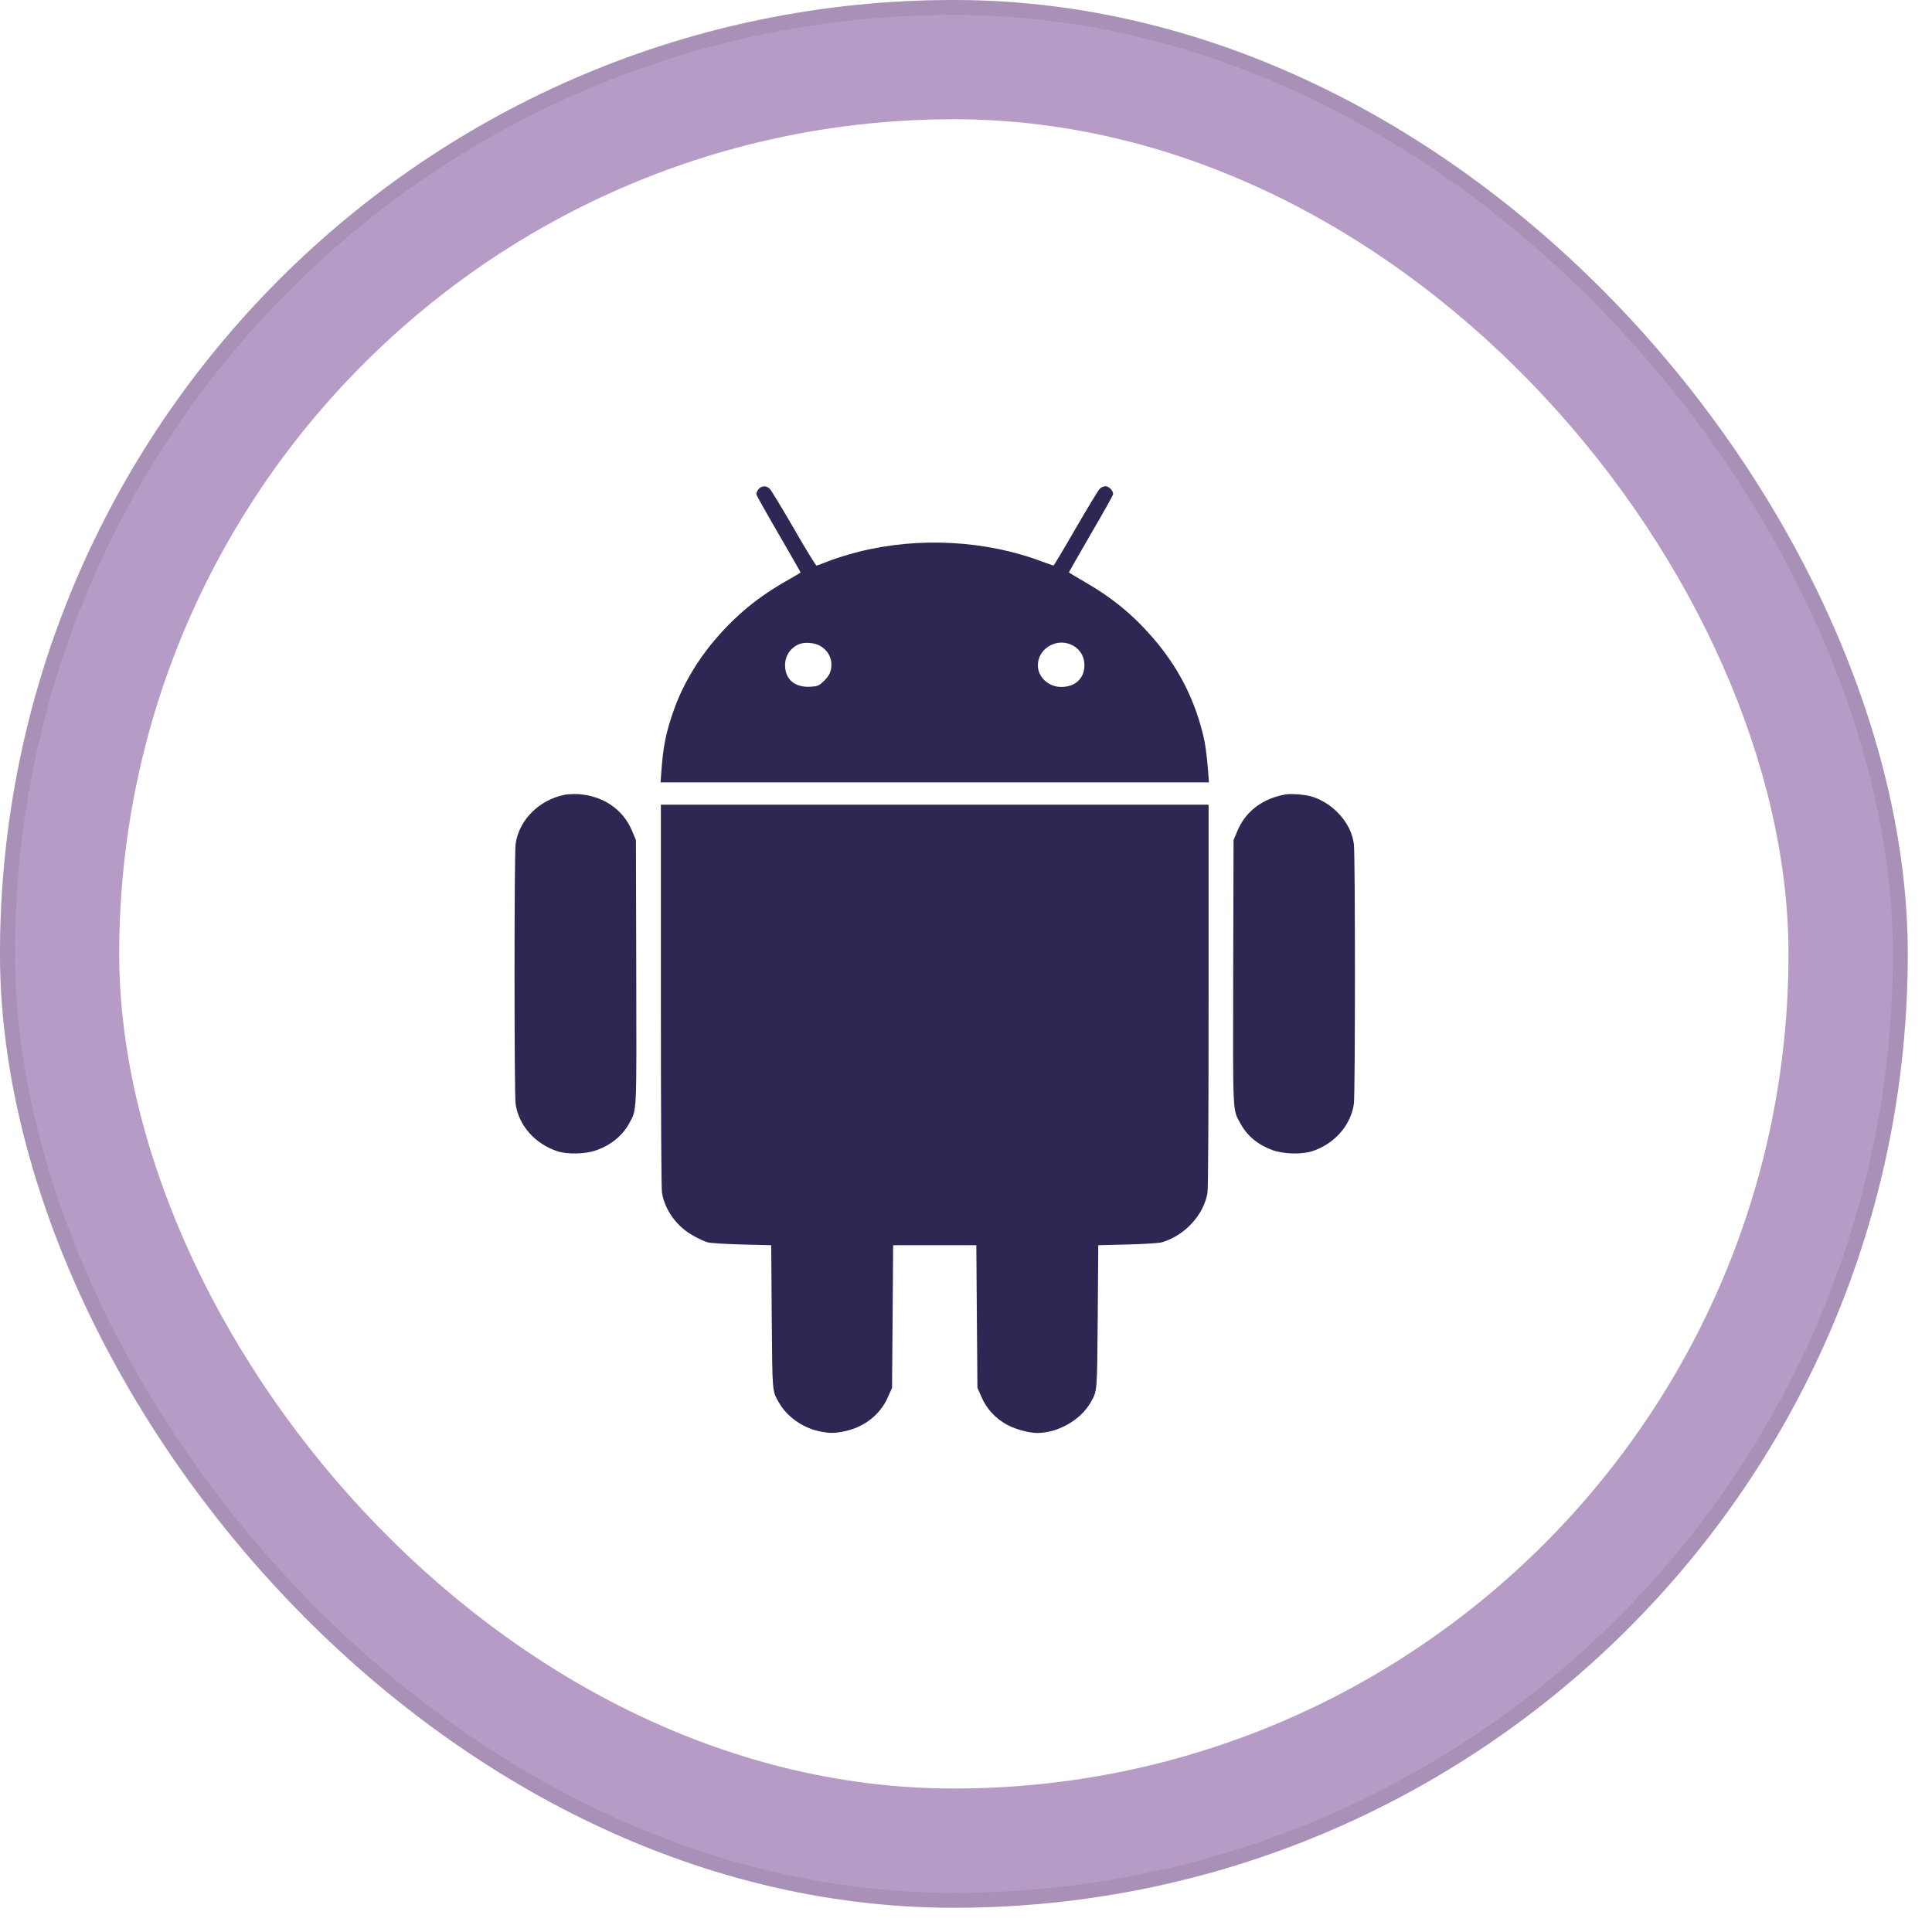
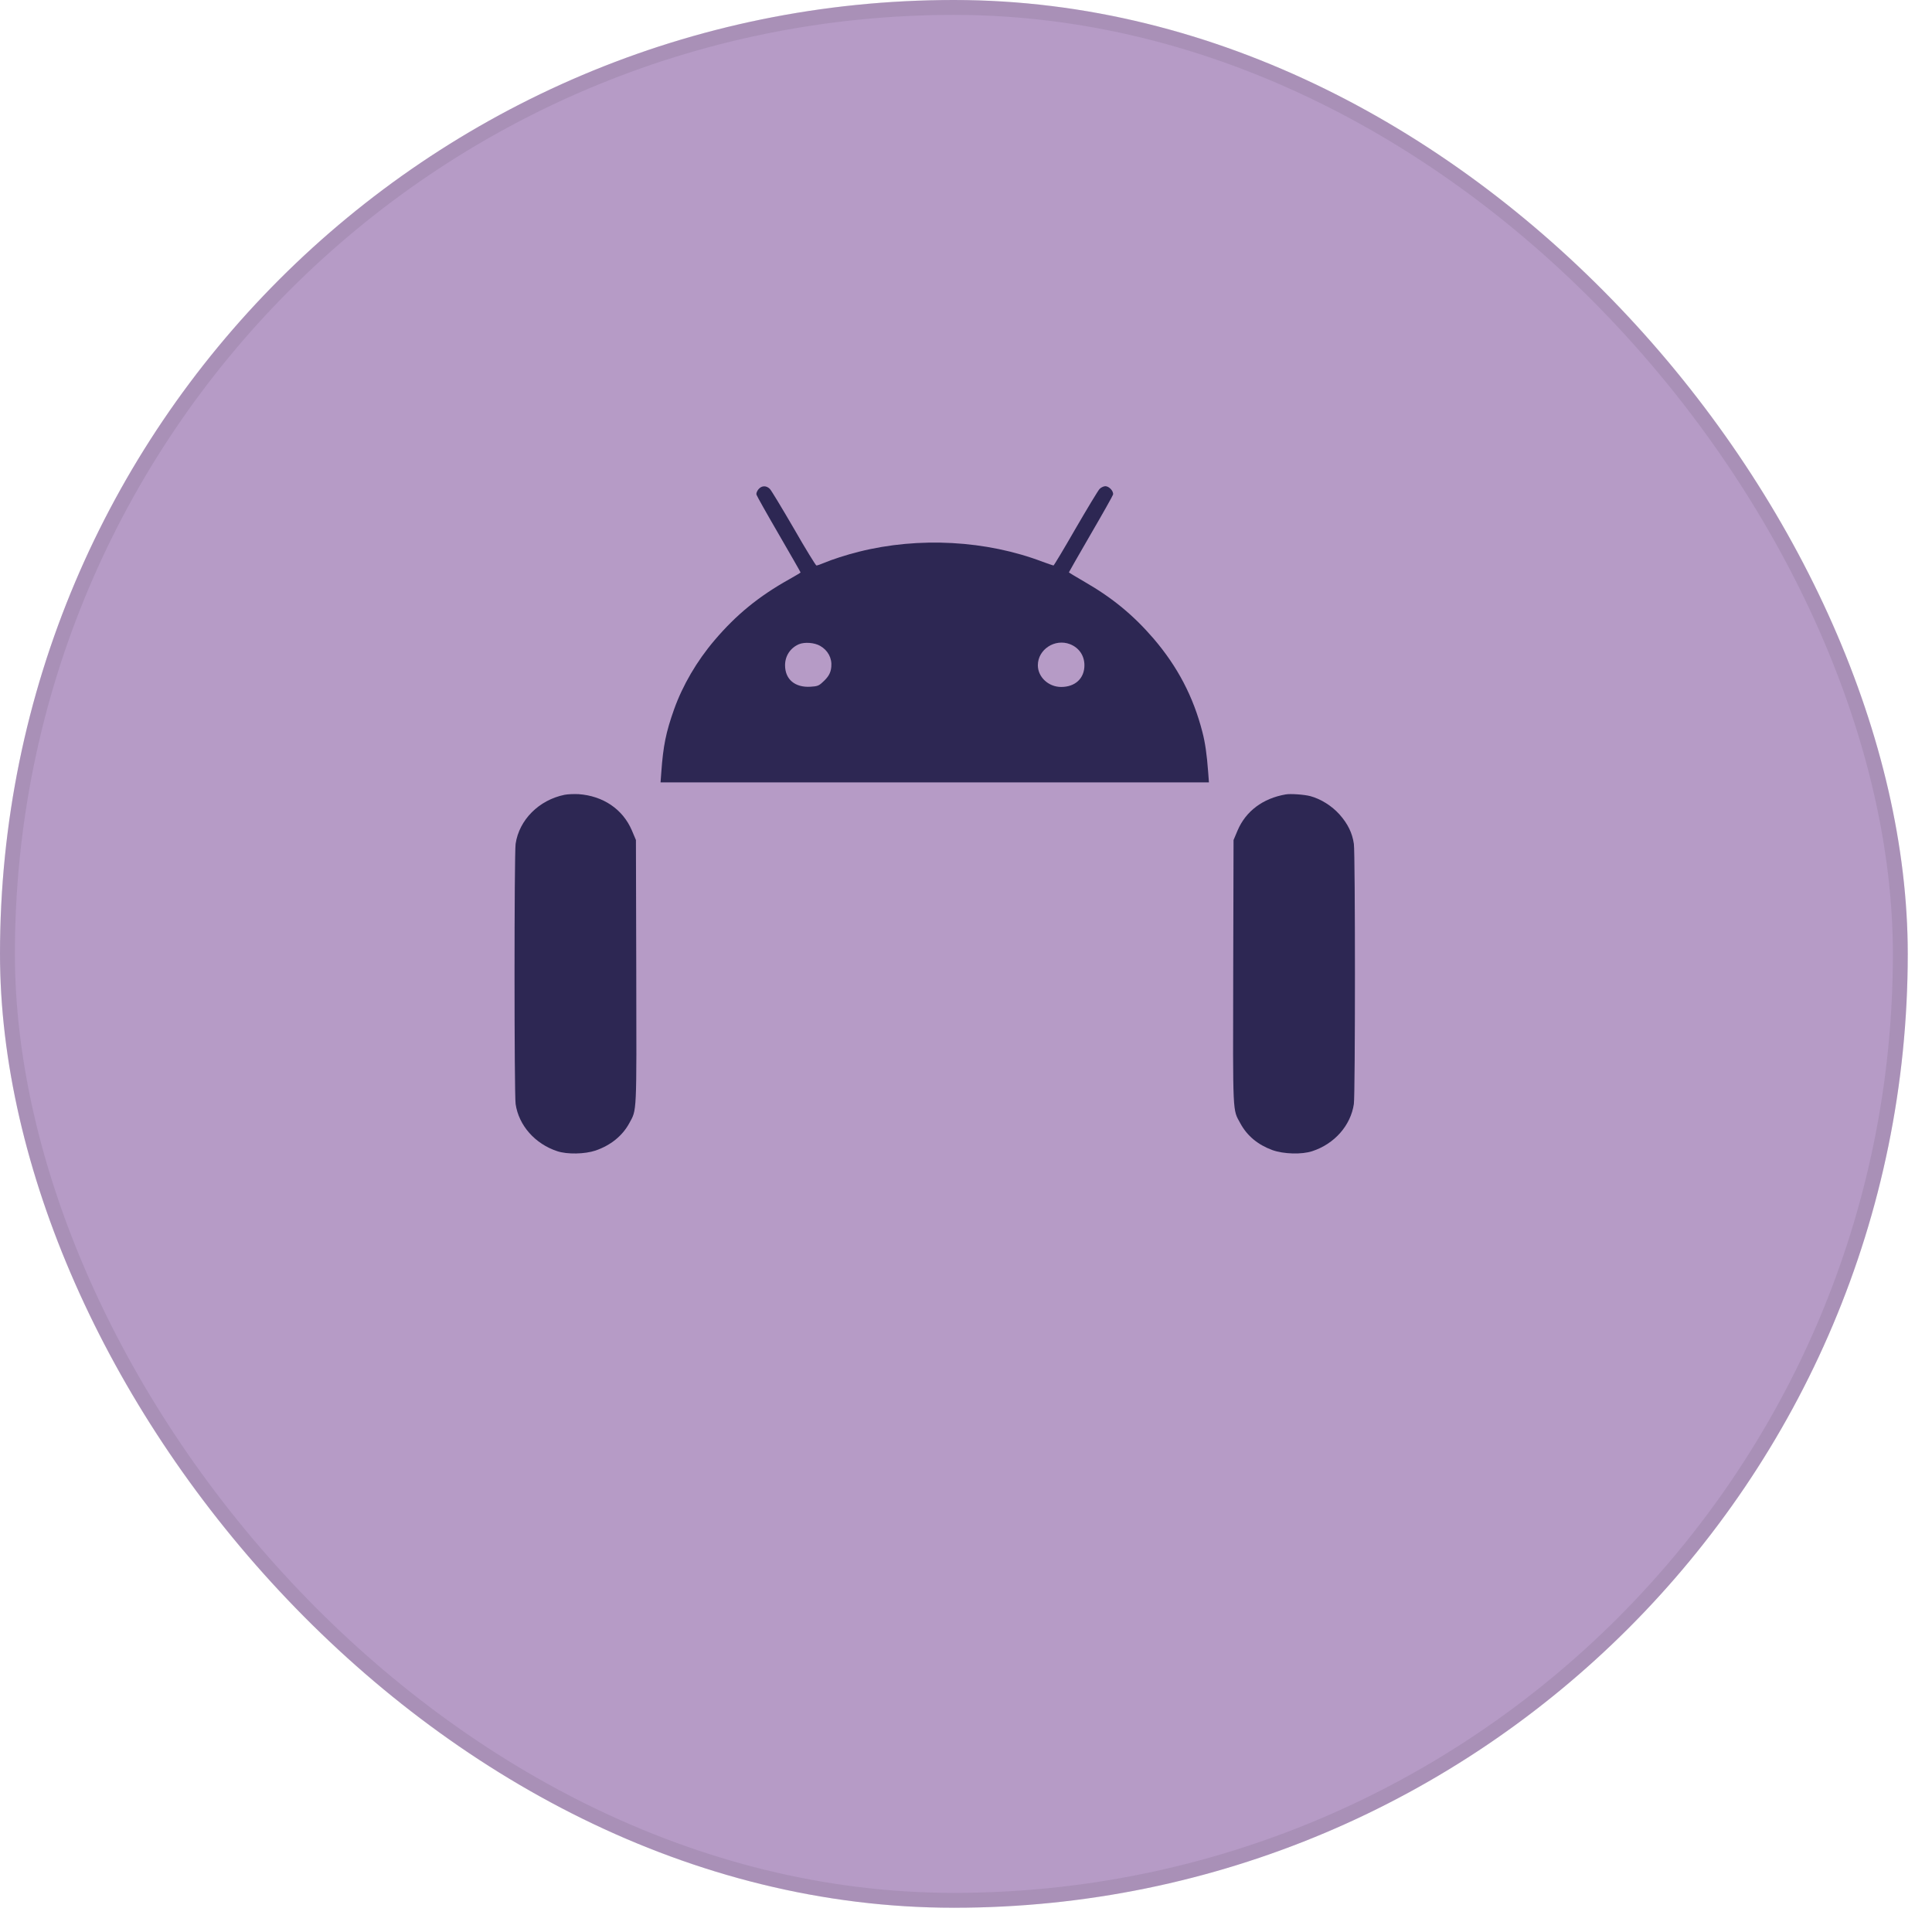
<svg xmlns="http://www.w3.org/2000/svg" width="58" height="58" viewBox="0 0 58 58" fill="none">
  <rect width="57.272" height="57.272" rx="28.636" fill="#0E0E0F" fill-opacity="0.05" />
  <rect width="57.272" height="57.272" rx="28.636" fill="#B69BC6" />
  <rect x="0.224" y="0.224" width="56.825" height="56.825" rx="28.413" stroke="#0E0E0F" stroke-opacity="0.08" stroke-width="0.447" />
  <g filter="url(#filter0_i_2508_1956)">
-     <rect x="3.579" y="3.58" width="50.113" height="50.113" rx="25.057" fill="white" />
-   </g>
+     </g>
  <g clip-path="url(#clip0_2508_1956)">
    <path d="M22.769 14.689C22.726 14.741 22.699 14.808 22.709 14.849C22.719 14.886 23.022 15.426 23.381 16.043C23.741 16.665 24.034 17.174 24.034 17.186C24.034 17.193 23.881 17.286 23.694 17.39C22.782 17.9 22.106 18.45 21.451 19.221C20.918 19.846 20.492 20.578 20.236 21.296C19.993 21.981 19.91 22.387 19.853 23.179L19.83 23.488H28.061H36.293L36.27 23.179C36.23 22.643 36.18 22.297 36.097 21.977C35.824 20.913 35.351 20.013 34.632 19.172C34.026 18.469 33.401 17.952 32.568 17.472C32.305 17.32 32.089 17.189 32.089 17.182C32.089 17.174 32.382 16.665 32.741 16.043C33.101 15.426 33.404 14.886 33.414 14.849C33.437 14.749 33.297 14.596 33.184 14.596C33.134 14.596 33.054 14.633 33.011 14.678C32.964 14.726 32.642 15.262 32.289 15.869C31.939 16.479 31.64 16.977 31.626 16.977C31.613 16.977 31.47 16.925 31.303 16.866C29.616 16.222 27.585 16.11 25.781 16.564C25.418 16.654 24.969 16.799 24.726 16.903C24.63 16.944 24.533 16.977 24.51 16.977C24.49 16.977 24.183 16.479 23.834 15.869C23.481 15.262 23.158 14.726 23.112 14.678C23.005 14.57 22.865 14.574 22.769 14.689ZM24.619 19.388C24.856 19.522 24.982 19.76 24.956 20.02C24.939 20.206 24.869 20.326 24.686 20.489C24.583 20.586 24.53 20.605 24.333 20.616C23.867 20.645 23.568 20.396 23.568 19.972C23.568 19.689 23.727 19.451 23.984 19.34C24.157 19.269 24.446 19.291 24.619 19.388ZM32.126 19.34C32.395 19.448 32.555 19.682 32.555 19.972C32.555 20.366 32.279 20.623 31.856 20.623C31.477 20.623 31.157 20.326 31.157 19.972C31.157 19.496 31.67 19.161 32.126 19.34Z" fill="#2D2753" />
    <path d="M16.95 23.86C16.181 24.016 15.586 24.611 15.479 25.333C15.436 25.631 15.436 32.844 15.479 33.142C15.572 33.785 16.062 34.34 16.727 34.559C17.027 34.66 17.556 34.648 17.876 34.541C18.332 34.384 18.681 34.102 18.888 33.726C19.121 33.294 19.111 33.536 19.101 29.157L19.091 25.218L18.968 24.927C18.695 24.291 18.105 23.893 17.37 23.841C17.237 23.834 17.047 23.841 16.95 23.86Z" fill="#2D2753" />
    <path d="M38.597 23.849C37.911 23.968 37.402 24.351 37.155 24.927L37.032 25.218L37.022 29.157C37.012 33.536 37.002 33.294 37.235 33.722C37.438 34.098 37.761 34.366 38.197 34.526C38.537 34.648 39.083 34.663 39.395 34.559C40.065 34.34 40.55 33.785 40.644 33.142C40.687 32.844 40.687 25.631 40.644 25.333C40.597 25.006 40.461 24.73 40.214 24.451C39.981 24.191 39.652 23.986 39.339 23.901C39.153 23.852 38.74 23.823 38.597 23.849Z" fill="#2D2753" />
-     <path d="M19.84 29.883C19.84 33.558 19.853 35.679 19.873 35.805C19.959 36.33 20.322 36.828 20.812 37.096C20.961 37.182 21.154 37.271 21.238 37.294C21.324 37.32 21.767 37.346 22.27 37.361L23.152 37.383L23.168 39.522C23.188 41.847 23.178 41.743 23.385 42.108C23.618 42.52 24.08 42.852 24.573 42.963C24.899 43.034 25.069 43.034 25.392 42.959C25.968 42.829 26.43 42.457 26.653 41.948L26.78 41.665L26.797 39.526L26.813 37.383H28.061H29.31L29.326 39.526L29.343 41.665L29.469 41.948C29.622 42.301 29.895 42.591 30.235 42.773C30.491 42.911 30.891 43.019 31.14 43.019C31.759 43.019 32.442 42.628 32.738 42.108C32.944 41.743 32.934 41.847 32.955 39.522L32.971 37.383L33.853 37.361C34.362 37.346 34.799 37.32 34.885 37.294C35.571 37.089 36.14 36.471 36.25 35.805C36.27 35.679 36.283 33.558 36.283 29.883V24.157H28.061H19.84V29.883Z" fill="#2D2753" />
  </g>
  <defs>
    <filter id="filter0_i_2508_1956" x="3.579" y="3.58" width="50.113" height="50.113" filterUnits="userSpaceOnUse" color-interpolation-filters="sRGB">
      <feFlood flood-opacity="0" result="BackgroundImageFix" />
      <feBlend mode="normal" in="SourceGraphic" in2="BackgroundImageFix" result="shape" />
      <feColorMatrix in="SourceAlpha" type="matrix" values="0 0 0 0 0 0 0 0 0 0 0 0 0 0 0 0 0 0 127 0" result="hardAlpha" />
      <feMorphology radius="0.895" operator="erode" in="SourceAlpha" result="effect1_innerShadow_2508_1956" />
      <feOffset />
      <feComposite in2="hardAlpha" operator="arithmetic" k2="-1" k3="1" />
      <feColorMatrix type="matrix" values="0 0 0 0 0 0 0 0 0 0 0 0 0 0 0 0 0 0 0.05 0" />
      <feBlend mode="normal" in2="shape" result="effect1_innerShadow_2508_1956" />
    </filter>
    <clipPath id="clip0_2508_1956">
      <rect width="26.093" height="28.992" fill="white" transform="translate(15.447 14.596)" />
    </clipPath>
  </defs>
</svg>